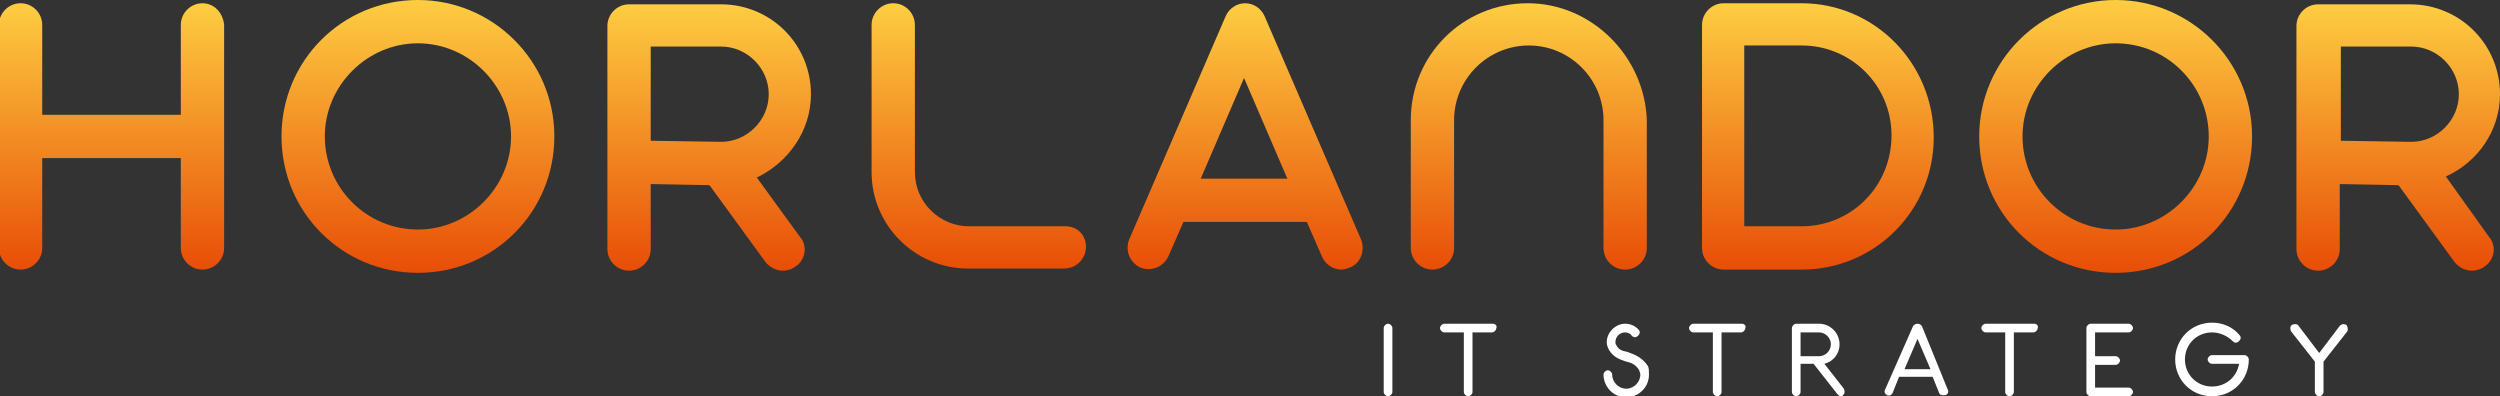
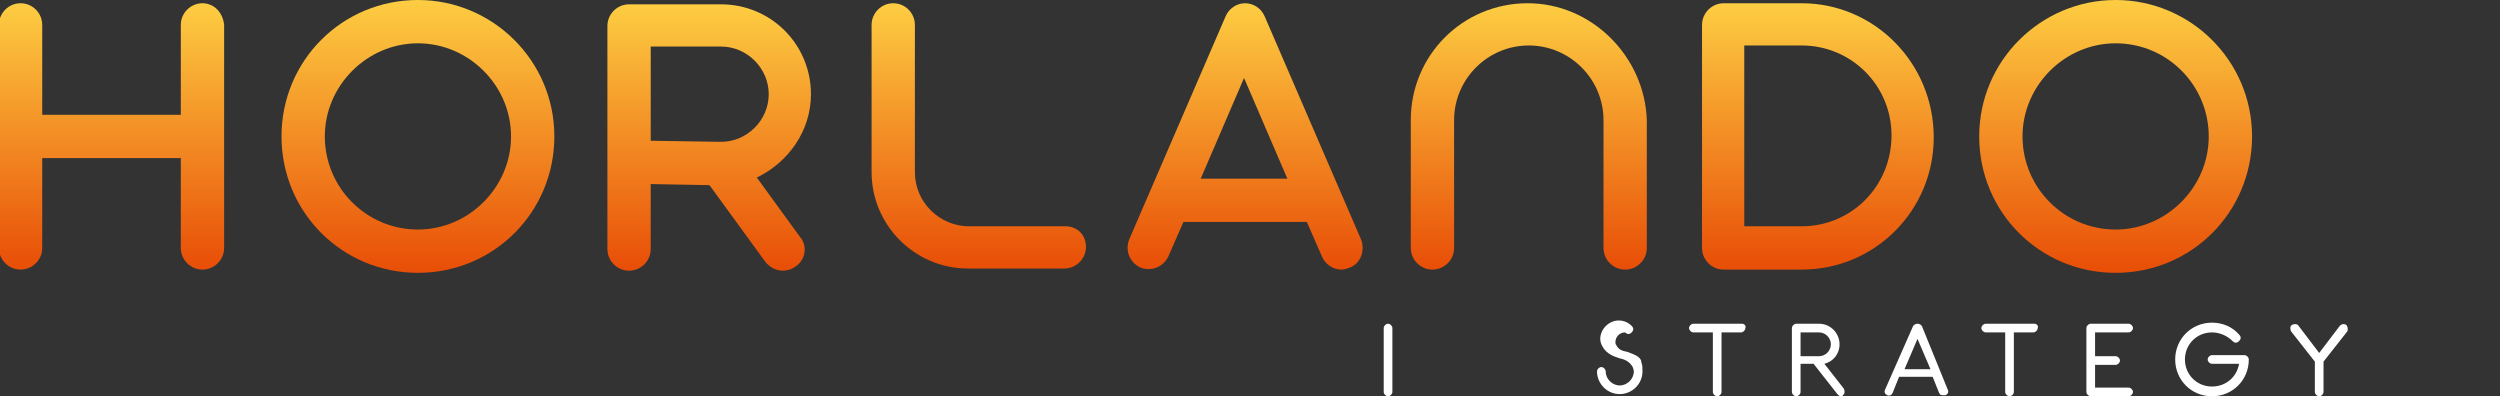
<svg xmlns="http://www.w3.org/2000/svg" version="1.1" id="Layer_1" x="0px" y="0px" viewBox="0 0 230.9 36.6" style="enable-background:new 0 0 230.9 36.6;" xml:space="preserve">
  <rect x="0" y="0" width="230.9" height="36.6" fill="#333333" stroke="none" />
  <style type="text/css">
	.st0{fill:url(#SVGID_1_);}
	.st1{fill:url(#SVGID_00000175322012987297157550000010646441540890589592_);}
	.st2{fill:url(#SVGID_00000080182196251207544370000016637909424696115883_);}
	.st3{fill:url(#SVGID_00000062173349559383901890000010155194622859582386_);}
	.st4{fill:url(#SVGID_00000008131776740091808920000011208327862952060308_);}
	.st5{fill:url(#SVGID_00000065068640060824236280000001002556840184105917_);}
	.st6{fill:url(#SVGID_00000051354329900641462930000013282859616409204143_);}
	.st7{fill:url(#SVGID_00000140011763932022324810000015667764487565410689_);}
	.st8{fill:url(#SVGID_00000039128318949994263190000002437423114181865902_);}
	.st9{fill:#FFFFFF;}
</style>
  <g>
    <g>
      <linearGradient id="SVGID_1_" gradientUnits="userSpaceOnUse" x1="38.571" y1="25.112" x2="38.571" y2="0">
        <stop offset="0" style="stop-color:#E84E07" />
        <stop offset="1" style="stop-color:#FDCD42" />
      </linearGradient>
      <path class="st0" d="M38.6,0C31.6,0,26,5.6,26,12.6s5.6,12.6,12.6,12.6s12.6-5.6,12.6-12.6S45.5,0,38.6,0z M38.6,21.2    c-4.8,0-8.6-3.9-8.6-8.6s3.9-8.6,8.6-8.6s8.6,3.9,8.6,8.6S43.3,21.2,38.6,21.2z" />
      <linearGradient id="SVGID_00000152243732428501511400000017901299706115692417_" gradientUnits="userSpaceOnUse" x1="167.919" y1="24.804" x2="167.919" y2="0.309">
        <stop offset="0" style="stop-color:#E84E07" />
        <stop offset="1" style="stop-color:#FDCD42" />
      </linearGradient>
      <path style="fill:url(#SVGID_00000152243732428501511400000017901299706115692417_);" d="M166.4,0.3h-7.2c-1.1,0-2,0.9-2,2v20.6    c0,1.1,0.9,2,2,2h7.2c6.8,0,12.2-5.5,12.2-12.2C178.6,5.8,173.1,0.3,166.4,0.3z M166.4,20.9h-5.3V4.2h5.3c4.6,0,8.3,3.7,8.3,8.3    C174.7,17.2,171,20.9,166.4,20.9z" />
      <linearGradient id="SVGID_00000029020924597317242750000014641903152533509035_" gradientUnits="userSpaceOnUse" x1="10.315" y1="24.804" x2="10.315" y2="0.309">
        <stop offset="0" style="stop-color:#E84E07" />
        <stop offset="1" style="stop-color:#FDCD42" />
      </linearGradient>
      <path style="fill:url(#SVGID_00000029020924597317242750000014641903152533509035_);" d="M18.7,0.3c-1.1,0-2,0.9-2,2v8.3H3.9V2.3    c0-1.1-0.9-2-2-2s-2,0.9-2,2v20.6c0,1.1,0.9,2,2,2s2-0.9,2-2v-8.3h12.8v8.3c0,1.1,0.9,2,2,2c1.1,0,2-0.9,2-2V2.3    C20.6,1.2,19.8,0.3,18.7,0.3z" />
      <linearGradient id="SVGID_00000132058578290277072860000014956250573584599693_" gradientUnits="userSpaceOnUse" x1="195.379" y1="25.112" x2="195.379" y2="0">
        <stop offset="0" style="stop-color:#E84E07" />
        <stop offset="1" style="stop-color:#FDCD42" />
      </linearGradient>
      <path style="fill:url(#SVGID_00000132058578290277072860000014956250573584599693_);" d="M195.4,0c-6.9,0-12.6,5.6-12.6,12.6    s5.6,12.6,12.6,12.6s12.6-5.6,12.6-12.6S202.3,0,195.4,0z M195.4,21.2c-4.8,0-8.6-3.9-8.6-8.6s3.9-8.6,8.6-8.6    c4.8,0,8.6,3.9,8.6,8.6S200.1,21.2,195.4,21.2z" />
      <linearGradient id="SVGID_00000140710213094719054350000011808519563412086190_" gradientUnits="userSpaceOnUse" x1="141.058" y1="24.86" x2="141.058" y2="0.309">
        <stop offset="0" style="stop-color:#E84E07" />
        <stop offset="1" style="stop-color:#FDCD42" />
      </linearGradient>
      <path style="fill:url(#SVGID_00000140710213094719054350000011808519563412086190_);" d="M141.1,0.3c-6,0-10.8,4.8-10.8,10.8v11.8    c0,1.1,0.9,2,2,2s2-0.9,2-2V11.1c0-3.8,3.1-6.9,6.9-6.9c3.8,0,6.9,3.1,6.9,6.9v11.8c0,1.1,0.9,2,2,2s2-0.9,2-2V11.1    C151.9,5.2,147,0.3,141.1,0.3z" />
      <linearGradient id="SVGID_00000101072069842734568740000005135375025609058999_" gradientUnits="userSpaceOnUse" x1="90.476" y1="24.804" x2="90.476" y2="0.315">
        <stop offset="0" style="stop-color:#E84E07" />
        <stop offset="1" style="stop-color:#FDCD42" />
      </linearGradient>
      <path style="fill:url(#SVGID_00000101072069842734568740000005135375025609058999_);" d="M98.4,20.9h-8.9c-2.7,0-5-2.2-5-5V2.3    c0-1.1-0.9-2-2-2s-2,0.9-2,2v13.6c0,4.9,4,8.9,8.9,8.9h8.9c1.1,0,2-0.9,2-2S99.5,20.9,98.4,20.9z" />
      <linearGradient id="SVGID_00000066485324956779110980000017846010037409627569_" gradientUnits="userSpaceOnUse" x1="114.968" y1="24.805" x2="114.968" y2="0.309">
        <stop offset="0" style="stop-color:#E84E07" />
        <stop offset="1" style="stop-color:#FDCD42" />
      </linearGradient>
      <path style="fill:url(#SVGID_00000066485324956779110980000017846010037409627569_);" d="M116.8,1.5c-0.3-0.7-1-1.2-1.8-1.2    c-0.8,0-1.5,0.5-1.8,1.2l-8.9,20.6c-0.4,1,0,2.1,1,2.6c1,0.4,2.1,0,2.6-1l1.4-3.2c0.1,0,0.1,0,0.2,0h11.2l1.4,3.2    c0.3,0.7,1,1.2,1.8,1.2c0.3,0,0.5-0.1,0.8-0.2c1-0.4,1.4-1.6,1-2.6L116.8,1.5z M110.9,16.5l4-9.3l4,9.3H110.9z" />
      <linearGradient id="SVGID_00000103967491380394142110000018391155671263256483_" gradientUnits="userSpaceOnUse" x1="65.542" y1="24.86" x2="65.542" y2="0.365">
        <stop offset="0" style="stop-color:#E84E07" />
        <stop offset="1" style="stop-color:#FDCD42" />
      </linearGradient>
      <path style="fill:url(#SVGID_00000103967491380394142110000018391155671263256483_);" d="M74.9,8.7c0-4.6-3.7-8.3-8.3-8.3h-7.9    c-0.1,0-0.2,0-0.3,0c-0.1,0-0.2,0-0.3,0c-1.1,0-2,0.9-2,2v20.6c0,1.1,0.9,2,2,2c1.1,0,2-0.9,2-2v-6l5.4,0.1c0,0,0.1,0.1,0.1,0.1    l5.1,7c0.4,0.5,1,0.8,1.6,0.8c0.4,0,0.8-0.1,1.2-0.4c0.9-0.6,1.1-1.9,0.4-2.7l-4-5.5C72.8,15,74.9,12.1,74.9,8.7z M66.6,13.1    l-6.5-0.1V4.3h6.5c2.4,0,4.4,2,4.4,4.4S69,13.1,66.6,13.1z" />
      <linearGradient id="SVGID_00000118382719201444692470000005907902697782129578_" gradientUnits="userSpaceOnUse" x1="221.584" y1="24.86" x2="221.584" y2="0.365">
        <stop offset="0" style="stop-color:#E84E07" />
        <stop offset="1" style="stop-color:#FDCD42" />
      </linearGradient>
-       <path style="fill:url(#SVGID_00000118382719201444692470000005907902697782129578_);" d="M225.9,16.3c2.9-1.3,5-4.2,5-7.6    c0-4.6-3.7-8.3-8.3-8.3h-7.9c-0.1,0-0.2,0-0.3,0c-0.1,0-0.2,0-0.3,0c-1.1,0-2,0.9-2,2v20.6c0,1.1,0.9,2,2,2s2-0.9,2-2v-6l5.4,0.1    c0,0,0.1,0.1,0.1,0.1l5.1,7c0.4,0.5,1,0.8,1.6,0.8c0.4,0,0.8-0.1,1.2-0.4c0.9-0.6,1.1-1.9,0.4-2.7L225.9,16.3z M216.2,4.3h6.5    c2.4,0,4.4,2,4.4,4.4s-2,4.4-4.4,4.4l-6.5-0.1V4.3z" />
    </g>
    <g>
      <path class="st9" d="M160.9,29.9l-4.5,0c-0.2,0-0.4,0.2-0.4,0.4c0,0.2,0.2,0.4,0.4,0.4l1.8,0v5.5c0,0.2,0.2,0.4,0.4,0.4    c0.2,0,0.4-0.2,0.4-0.4v-5.5l1.8,0c0.2,0,0.4-0.2,0.4-0.4C161.3,30.1,161.1,29.9,160.9,29.9z" />
-       <path class="st9" d="M137.9,29.9l-4.5,0c-0.2,0-0.4,0.2-0.4,0.4c0,0.2,0.2,0.4,0.4,0.4l1.8,0v5.5c0,0.2,0.2,0.4,0.4,0.4    c0.2,0,0.4-0.2,0.4-0.4l0-5.5l1.8,0c0.2,0,0.4-0.2,0.4-0.4C138.3,30.1,138.1,29.9,137.9,29.9z" />
      <path class="st9" d="M128.2,29.9c-0.2,0-0.4,0.2-0.4,0.4l0,5.9c0,0.2,0.2,0.4,0.4,0.4c0.2,0,0.4-0.2,0.4-0.4v-5.9    C128.6,30.1,128.4,29.9,128.2,29.9z" />
      <path class="st9" d="M187.9,29.9l-4.5,0c-0.2,0-0.4,0.2-0.4,0.4s0.2,0.4,0.4,0.4h1.8v5.5c0,0.2,0.2,0.4,0.4,0.4s0.4-0.2,0.4-0.4    v-5.5h1.8c0.2,0,0.4-0.2,0.4-0.4C188.3,30.1,188.1,29.9,187.9,29.9z" />
      <path class="st9" d="M216.7,30c-0.2-0.1-0.4-0.1-0.6,0.1l-1.9,2.5l-1.9-2.5c-0.1-0.2-0.4-0.2-0.6-0.1c-0.2,0.1-0.2,0.4-0.1,0.6    l2.2,2.8v2.8c0,0.2,0.2,0.4,0.4,0.4c0.2,0,0.4-0.2,0.4-0.4v-2.8l2.2-2.8C216.9,30.4,216.8,30.1,216.7,30z" />
      <path class="st9" d="M196.6,30.7c0.2,0,0.4-0.2,0.4-0.4c0-0.2-0.2-0.4-0.4-0.4l-3.5,0c-0.2,0-0.4,0.2-0.4,0.4l0,5.9    c0,0.2,0.2,0.4,0.4,0.4l3.5,0c0.2,0,0.4-0.2,0.4-0.4s-0.2-0.4-0.4-0.4h-3.1v-2.1l1.9,0c0.2,0,0.4-0.2,0.4-0.4s-0.2-0.4-0.4-0.4    h-1.9v-2.2L196.6,30.7z" />
      <path class="st9" d="M207.3,32.8l-3,0c-0.2,0-0.4,0.2-0.4,0.4c0,0.2,0.2,0.4,0.4,0.4h2.5c-0.2,1.2-1.2,2.1-2.5,2.1    c-1.4,0-2.5-1.1-2.5-2.5c0-1.4,1.1-2.5,2.5-2.5c0.7,0,1.4,0.3,1.9,0.8c0.2,0.2,0.4,0.2,0.6,0c0.2-0.2,0.2-0.4,0-0.6    c-0.6-0.7-1.5-1.1-2.5-1.1c-1.9,0-3.4,1.5-3.4,3.4s1.5,3.4,3.4,3.4c1.9,0,3.4-1.5,3.4-3.4C207.7,33,207.5,32.8,207.3,32.8z" />
      <path class="st9" d="M177.5,30.1c-0.1-0.1-0.2-0.2-0.4-0.2c-0.2,0-0.3,0.1-0.4,0.2l-2.6,5.9c-0.1,0.2,0,0.4,0.2,0.5    c0.2,0.1,0.4,0,0.5-0.2l0.6-1.5h3.1l0.6,1.5c0.1,0.2,0.2,0.2,0.4,0.2c0.1,0,0.1,0,0.2,0c0.2-0.1,0.3-0.3,0.2-0.5L177.5,30.1z     M175.9,34.1l1.2-2.8l1.2,2.8L175.9,34.1z" />
      <path class="st9" d="M168.5,33.6c0.8-0.2,1.4-0.9,1.4-1.8c0-1-0.8-1.9-1.9-1.9h-2.1c-0.2,0-0.4,0.2-0.4,0.4l0,5.9    c0,0.2,0.2,0.4,0.4,0.4c0.2,0,0.4-0.2,0.4-0.4l0-2.6l1.2,0l2.2,2.8c0.1,0.1,0.2,0.2,0.3,0.2c0.1,0,0.2,0,0.2-0.1    c0.2-0.1,0.2-0.4,0.1-0.6L168.5,33.6z M166.3,30.7h1.7c0.6,0,1.1,0.5,1.1,1.1c0,0.6-0.5,1.1-1.1,1.1l-1.7,0V30.7z" />
-       <path class="st9" d="M150.3,32.5c-0.5-0.1-0.8-0.2-1-0.6c-0.1-0.1-0.1-0.2-0.1-0.3c0-0.5,0.4-0.9,0.9-0.9c0.2,0,0.5,0.1,0.6,0.3    c0.2,0.2,0.4,0.2,0.6,0c0.2-0.2,0.2-0.4,0-0.6c-0.3-0.3-0.7-0.5-1.2-0.5c-0.9,0-1.7,0.8-1.7,1.7c0,0.3,0.1,0.5,0.2,0.7    c0.4,0.7,1,0.9,1.6,1.1c0.5,0.1,0.9,0.3,1.2,0.8c0,0.1,0.1,0.2,0.1,0.4c0,0.7-0.6,1.3-1.3,1.3c-0.7,0-1.3-0.6-1.3-1.3    c0-0.2-0.2-0.4-0.4-0.4c-0.2,0-0.4,0.2-0.4,0.4c0,1.1,0.9,2.1,2.1,2.1c1.1,0,2.1-0.9,2.1-2.1c0-0.3,0-0.6-0.1-0.8    C151.6,32.9,150.8,32.7,150.3,32.5z" />
+       <path class="st9" d="M150.3,32.5c-0.5-0.1-0.8-0.2-1-0.6c-0.1-0.1-0.1-0.2-0.1-0.3c0-0.5,0.4-0.9,0.9-0.9c0.2,0.2,0.4,0.2,0.6,0c0.2-0.2,0.2-0.4,0-0.6c-0.3-0.3-0.7-0.5-1.2-0.5c-0.9,0-1.7,0.8-1.7,1.7c0,0.3,0.1,0.5,0.2,0.7    c0.4,0.7,1,0.9,1.6,1.1c0.5,0.1,0.9,0.3,1.2,0.8c0,0.1,0.1,0.2,0.1,0.4c0,0.7-0.6,1.3-1.3,1.3c-0.7,0-1.3-0.6-1.3-1.3    c0-0.2-0.2-0.4-0.4-0.4c-0.2,0-0.4,0.2-0.4,0.4c0,1.1,0.9,2.1,2.1,2.1c1.1,0,2.1-0.9,2.1-2.1c0-0.3,0-0.6-0.1-0.8    C151.6,32.9,150.8,32.7,150.3,32.5z" />
    </g>
  </g>
</svg>